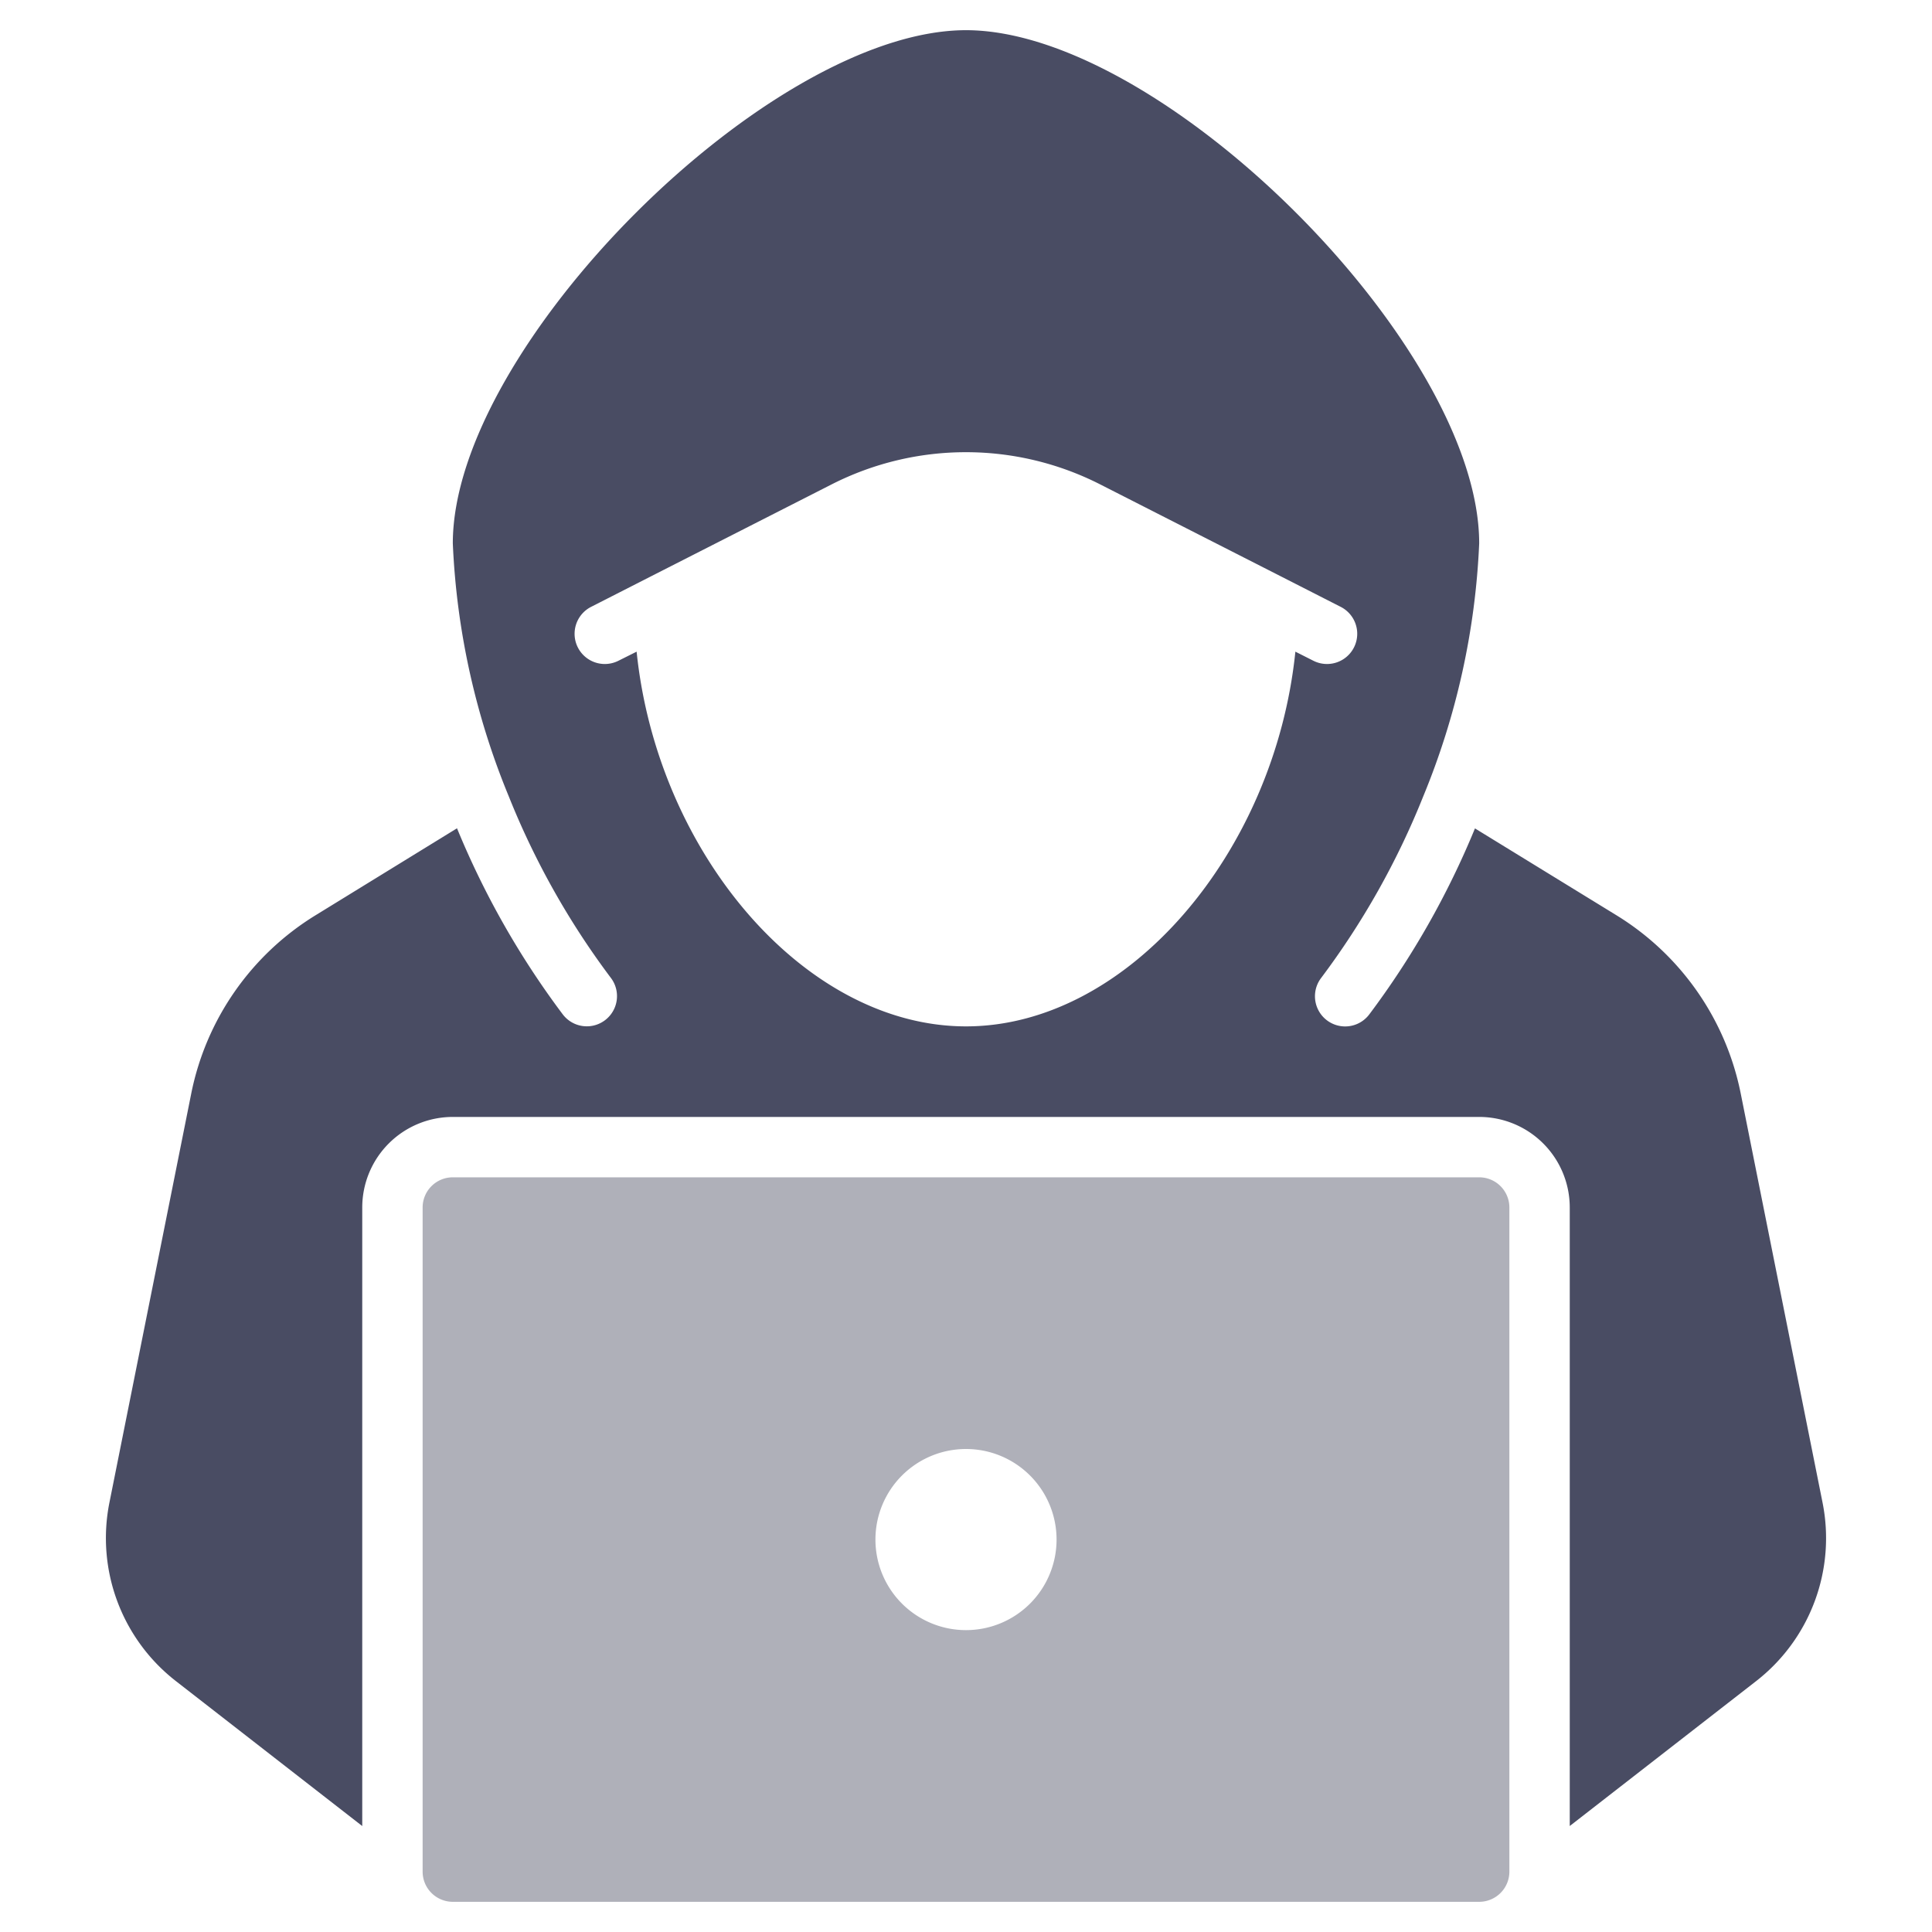
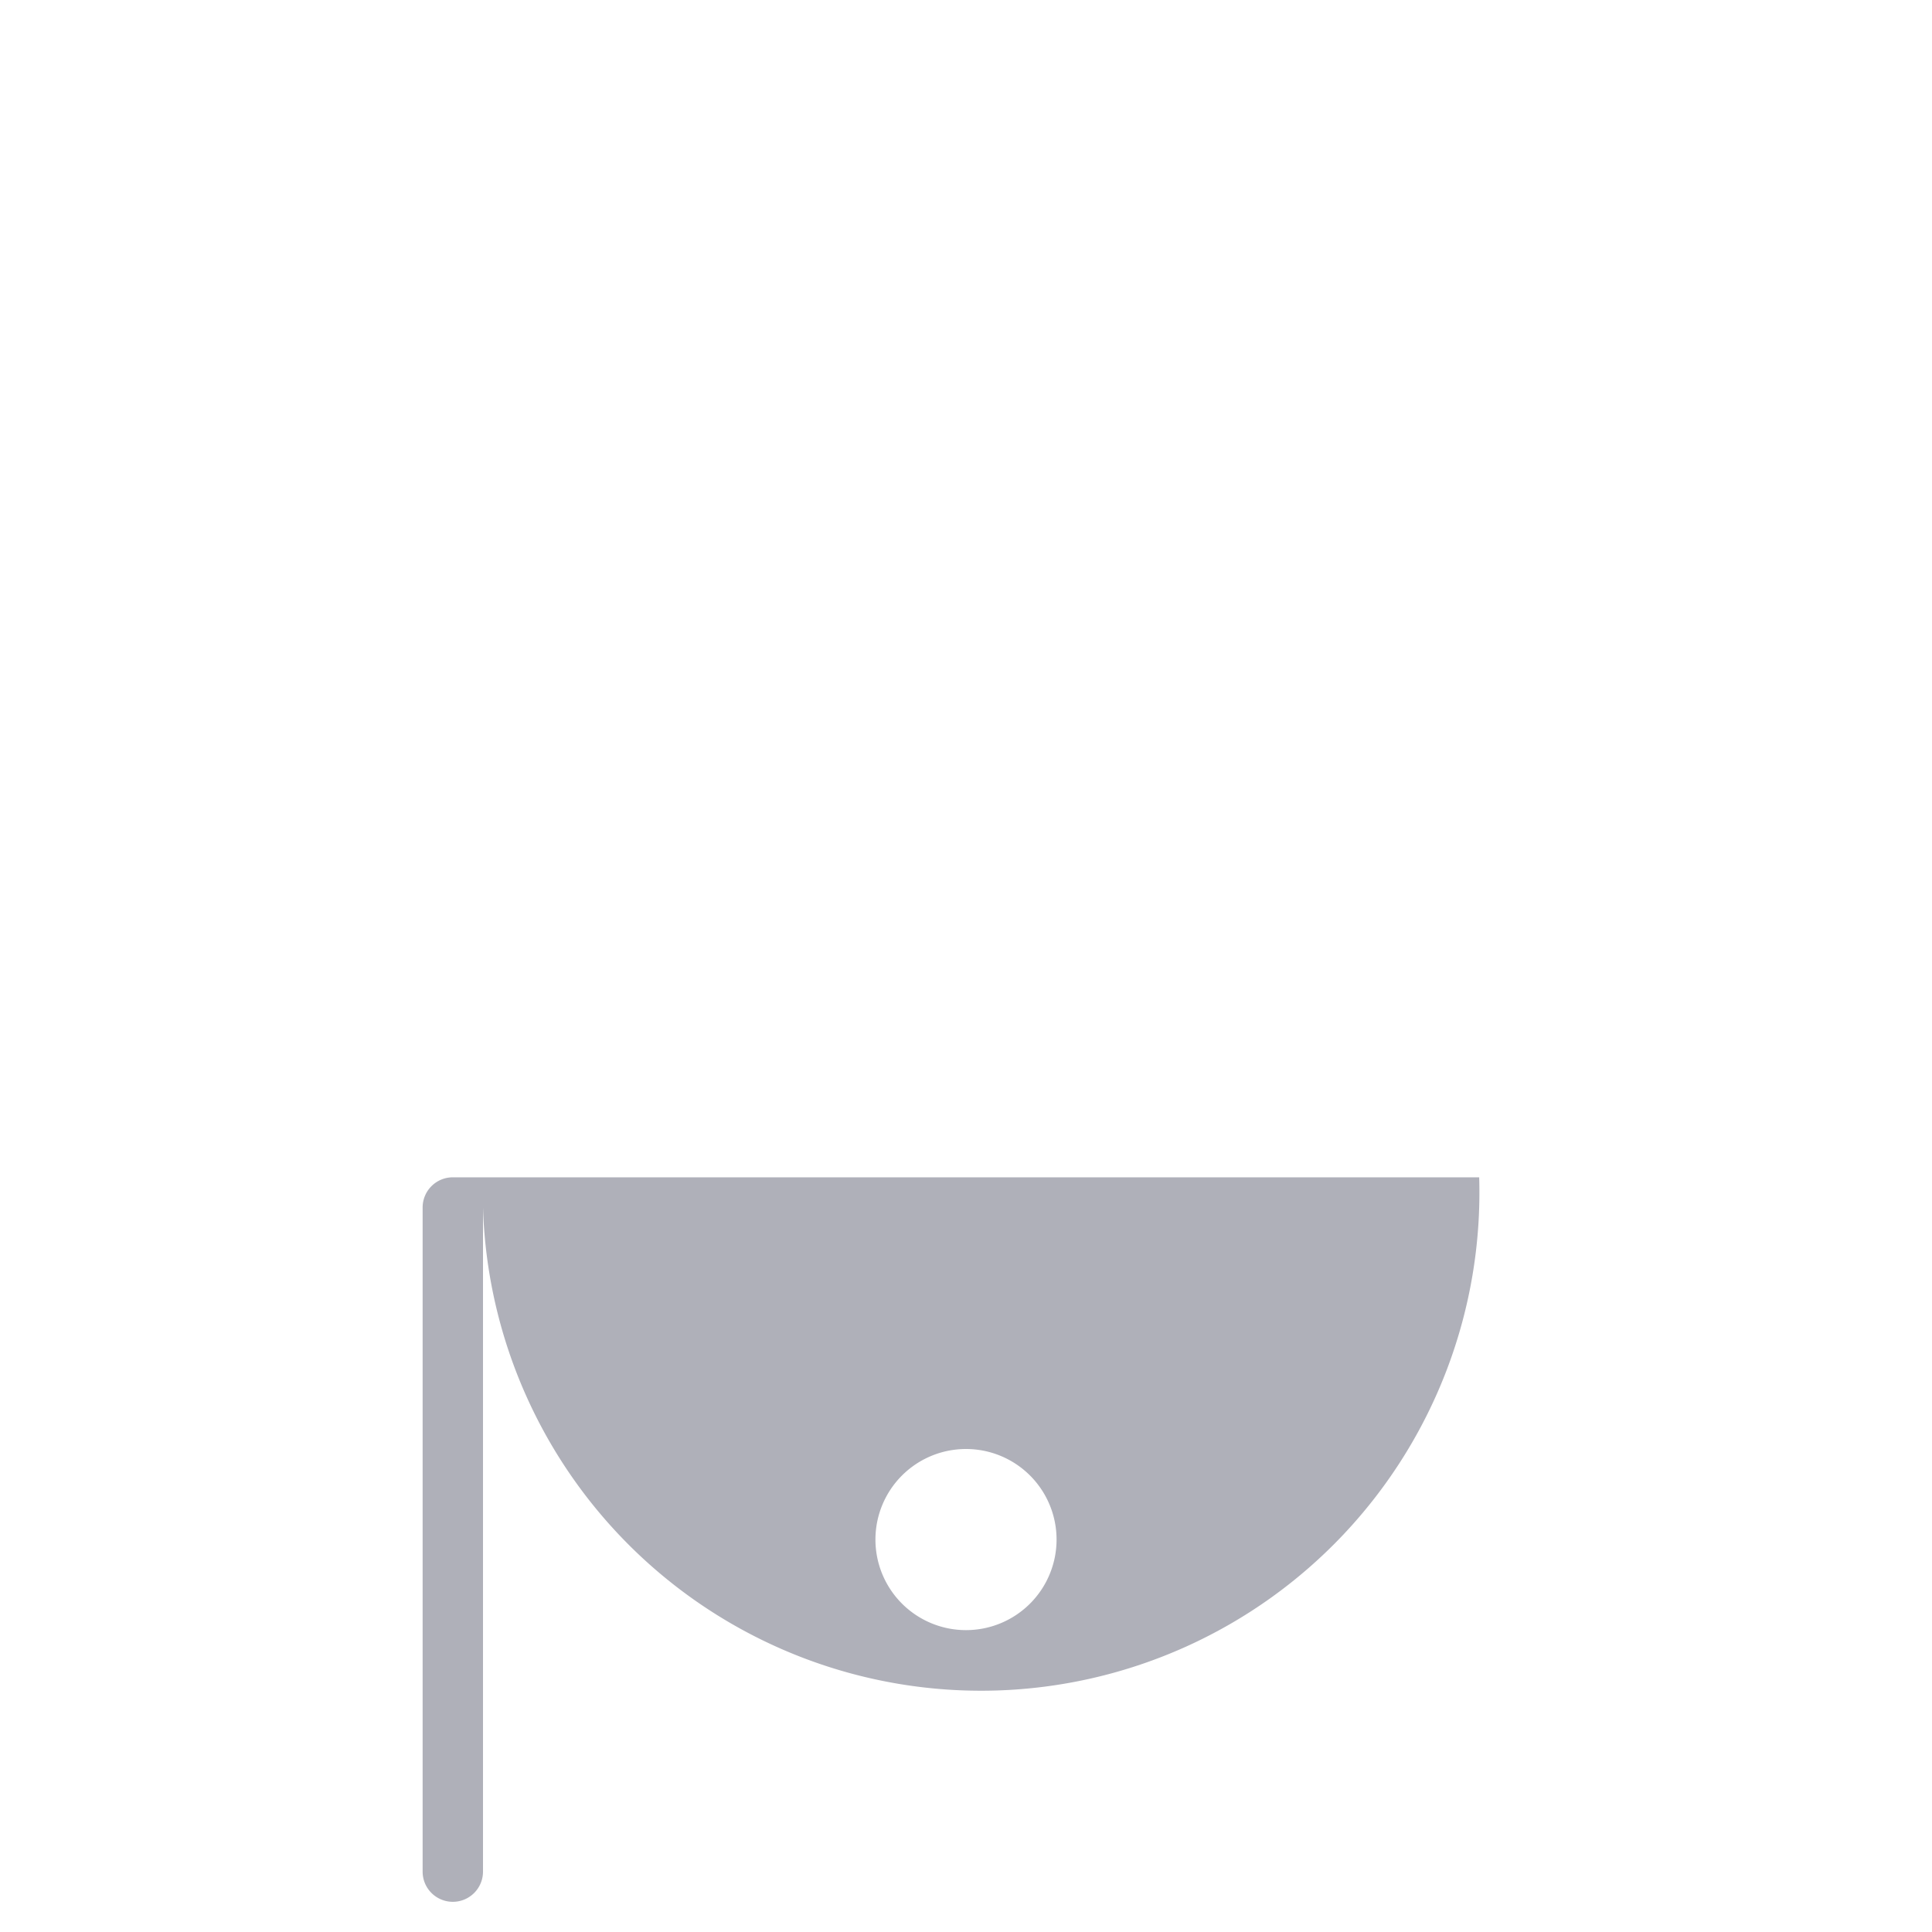
<svg xmlns="http://www.w3.org/2000/svg" height="64" width="64" viewBox="0 0 64 64">
  <title>hacker</title>
  <g fill="#afb0b9" class="nc-icon-wrapper">
-     <path d="M49,39H15a1,1,0,0,0-1,1V62a1,1,0,0,0,1,1H49a1,1,0,0,0,1-1V40A1,1,0,0,0,49,39ZM32,54a3,3,0,1,1,3-3A3,3,0,0,1,32,54Z" data-color="color-2" />
-     <path d="M60.374,49.774l-2.71-13.549a9,9,0,0,0-4.116-5.905L48.86,27.442a27.931,27.931,0,0,1-3.5,6.16,1,1,0,1,1-1.6-1.2,26.194,26.194,0,0,0,3.382-6.01A24.729,24.729,0,0,0,49,18C49,11.486,38.515,1,32,1S15,11.486,15,18a24.733,24.733,0,0,0,1.857,8.388h0a26.194,26.194,0,0,0,3.382,6.01,1,1,0,0,1-1.6,1.2,27.931,27.931,0,0,1-3.5-6.16L10.452,30.32a9,9,0,0,0-4.117,5.906L3.625,49.774a6,6,0,0,0,2.2,5.913L12,60.49V40a3,3,0,0,1,3-3H49a3,3,0,0,1,3,3V60.489l6.174-4.8A6,6,0,0,0,60.374,49.774ZM42.911,21.587C42.226,28.262,37.337,34,32,34S21.774,28.262,21.089,21.587l-.6.3a1,1,0,0,1-.908-1.784l1.962-1h0l6.024-3.066a9.808,9.808,0,0,1,8.86,0l6.024,3.066h0l1.962,1a1,1,0,0,1-.908,1.784Z" fill="#494c63" />
+     <path d="M49,39H15a1,1,0,0,0-1,1V62a1,1,0,0,0,1,1a1,1,0,0,0,1-1V40A1,1,0,0,0,49,39ZM32,54a3,3,0,1,1,3-3A3,3,0,0,1,32,54Z" data-color="color-2" />
  </g>
</svg>